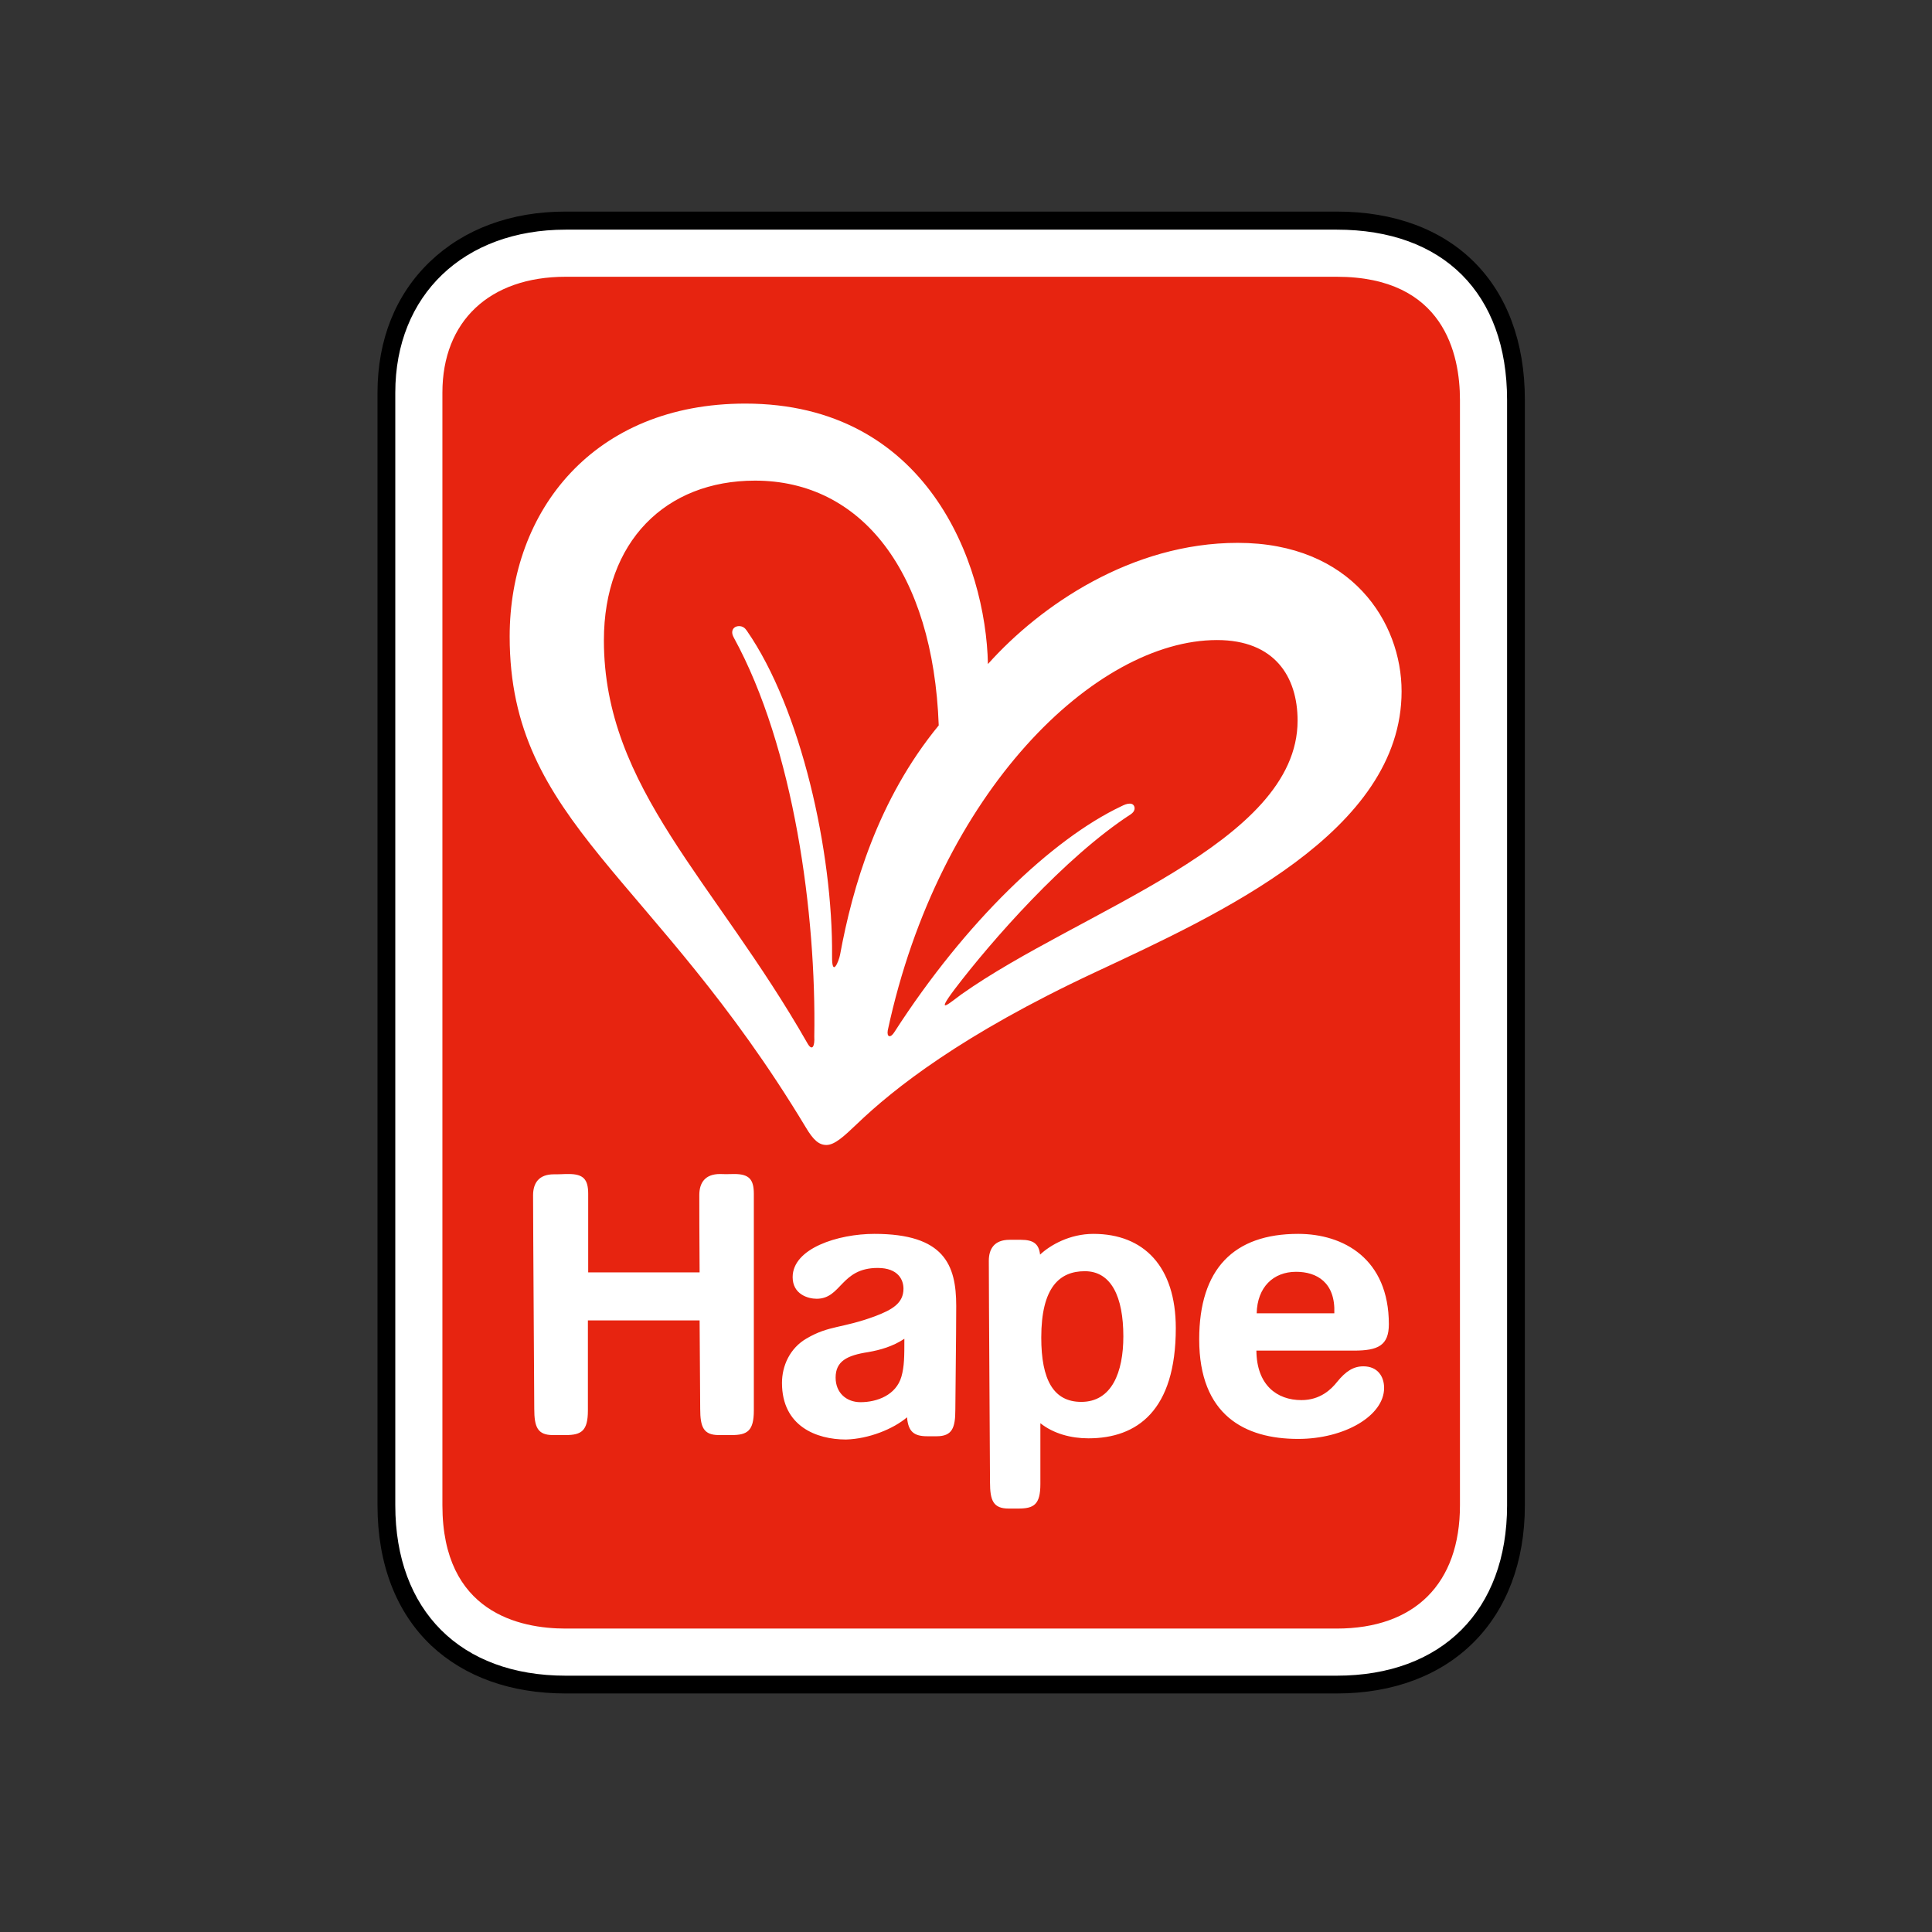
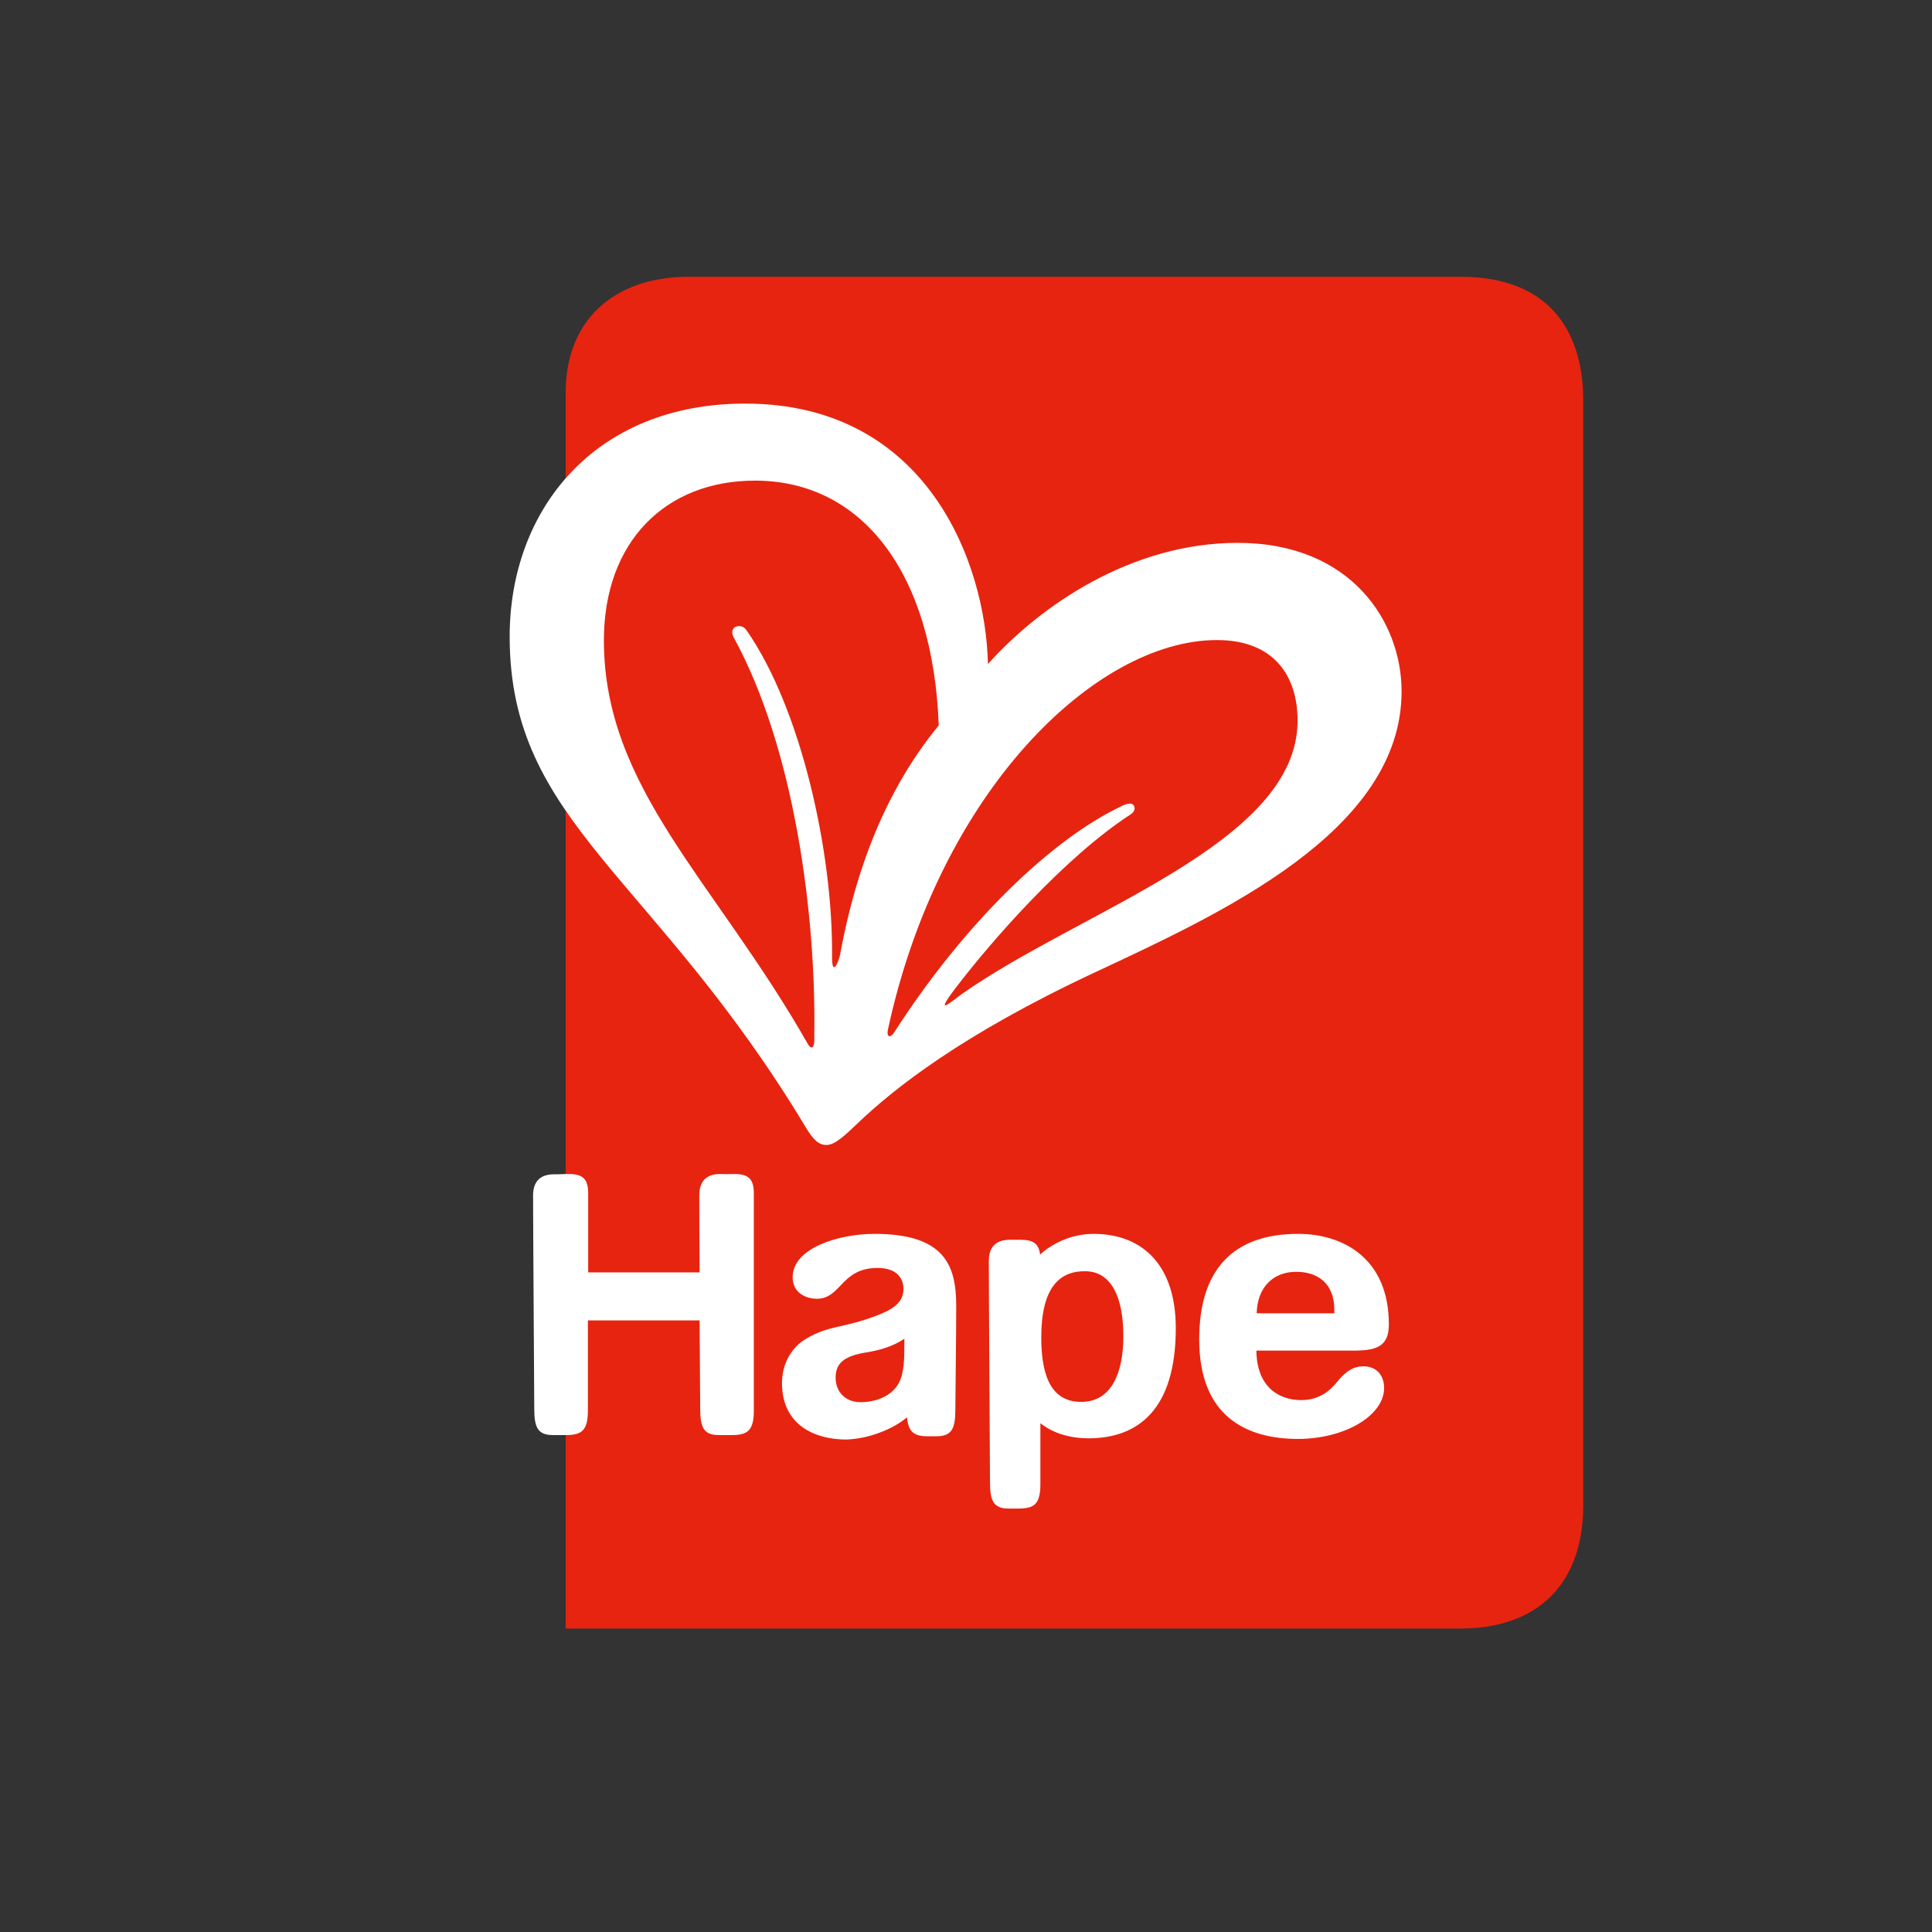
<svg xmlns="http://www.w3.org/2000/svg" version="1.1" id="layer" x="0px" y="0px" viewBox="0 0 652 652" style="enable-background:new 0 0 652 652;" xml:space="preserve">
  <rect x="0" y="0" width="652" height="652" fill="#333333" stroke="none" />
  <style type="text/css"> .st0{fill:#FFFFFF;} .st1{fill:#E72410;} </style>
-   <path class="st0" d="M130.4,508V132.5c0-34.6,24.6-58,60.5-58h260.2c39.9,0,60.5,25.6,60.5,60.5V508c0,38.6-25,60.5-60.5,60.5H190.9 C156.1,568.5,130.4,547.6,130.4,508" />
-   <path class="st1" d="M190.9,549.6c-15.5,0-41.6-5.4-41.6-41.6V132.5c0-24.1,15.9-39.1,41.6-39.1h260.2c36.2,0,41.6,26.1,41.6,41.6 v373c0,26.4-15.2,41.6-41.6,41.6" />
-   <path d="M190.9,77.5c-34.4,0-57.5,22.1-57.5,55V508c0,35.5,22,57.5,57.5,57.5h260.2c35.5,0,57.5-22,57.5-57.5V135 c0-36-21.5-57.5-57.5-57.5 M451.1,571.5H190.9c-18.5,0-34.1-5.6-45.4-16.2c-11.8-11.2-18.1-27.5-18.1-47.2V132.5 c0-17.8,6.1-33.1,17.7-44.2c11.5-11,27.3-16.9,45.8-16.9h260.2c39.1,0,63.5,24.3,63.5,63.5V508C514.6,546.6,489.7,571.5,451.1,571.5 " />
+   <path class="st1" d="M190.9,549.6V132.5c0-24.1,15.9-39.1,41.6-39.1h260.2c36.2,0,41.6,26.1,41.6,41.6 v373c0,26.4-15.2,41.6-41.6,41.6" />
  <path class="st0" d="M301.9,348.2c23.9-37.1,53.1-65,76.5-76.1c1-0.5,1.9-0.9,2.9-0.9c1.2,0,1.6,0.9,1.6,1.6c0,0.6-0.3,1.3-1.3,2 c-22.3,14.5-47,42.7-59.4,59c-7.3,9.7-0.9,4,2.2,1.8c40.1-28.4,113.5-50.9,113.5-92.4c0-14.9-7.8-27.2-27.2-27.2 c-41,0-93.8,51.1-111.1,131.7C299.2,350,300.5,350.5,301.9,348.2 M274.8,349.8c0.7-41.2-6.8-97.5-27.2-134.7 c-0.3-0.6-0.5-1.1-0.5-1.7c0-1.3,1-2.1,2.3-2.1c1.2,0,2,0.6,2.6,1.5c18.3,26.3,29.1,74.7,28.8,109.8c-0.1,7.6,2.3,1.8,2.7-0.4 c4.2-22.8,12.7-52.3,33.3-77.4c-1.9-51.7-26-82.6-62-82.6c-30.2,0-51,20.6-51,53.9c0,49.9,37.4,81.1,68.7,136 C274.1,354.9,275,353.1,274.8,349.8 M172,214.8c0-42.4,28.3-78.6,79.5-78.6c61.3,0,81.2,53.8,81.9,87.9 c17.7-19.8,48.5-40.9,84.3-40.9c38.4,0,55.3,26.8,55.3,50.1c0,47.4-61.5,75.2-103.6,94.9c-44.9,21-67.8,39.2-80.3,51.2 c-4.2,4-7.4,7-10.2,7c-2.5,0-4.4-1.6-7-6C220.5,295,172,277.7,172,214.8 M247.8,396.2c5,0,6.6,1.8,6.6,6.7V476 c0,6.9-2.2,8.3-7.5,8.3h-4.3c-5.2,0-6.3-2.7-6.3-8.9c0-2.1-0.1-14.5-0.2-29.8h-37.7V476c0,6.9-2.2,8.3-7.5,8.3h-4.3 c-5.2,0-6.3-2.7-6.3-8.9c0-4.5-0.4-61.3-0.4-72c0-4.1,1.9-7.1,7-7.1c3.3,0,2.5-0.1,5-0.1c5,0,6.6,1.8,6.6,6.7v26.5h37.6 c-0.1-12.4-0.1-22-0.1-26.1c0-4.1,1.9-7.1,7-7.1C246.1,396.3,245.3,396.2,247.8,396.2 M364.9,473.1c-9.4,0-13.5-7.5-13.5-21.7 c0-17,6.2-22.4,14.7-22.4c8.9,0,13,8.6,13,22C379.1,463.1,375.2,473.1,364.9,473.1 M369,416.4c-8,0-14.6,3.8-18,7 c-0.4-3.6-2.2-5-6.5-5h-3.8c-5.1,0-7,3-7,7.1c0,10.7,0.4,70.2,0.4,74.7c0,6.2,1.1,8.9,6.3,8.9h3.2c5.3,0,7.5-1.3,7.5-8.3v-20.5 c4.4,3.5,10.3,5.1,16.2,5.1c16.5,0,29.5-9.4,29.5-37.2C396.8,427.4,386,416.4,369,416.4 M306.1,478.3c0.4,4.8,2.3,6.4,6.8,6.4h3.2 c5.2,0,6.3-2.8,6.3-8.9c0-4.5,0.3-24.4,0.3-35.1c0-13.9-4.1-24.3-27.6-24.3c-12.3,0-27.6,4.9-27.6,14.6c0,5.8,5.2,7.3,8.1,7.3 c8.4,0,8.1-10.4,20.6-10.4c7,0,8.7,4.1,8.7,7c0,4.9-3.8,7.1-9.6,9.3c-11.4,4.2-15.4,3-23.1,7.5c-5.7,3.3-8.3,9.3-8.3,15 c0,14.6,11.6,19.1,21.6,19.1C293.1,485.6,301.4,482.3,306.1,478.3 M305.2,451.8c0,5.9,0,9.3-1,12.8c-1.8,6.2-8.2,8.6-13.8,8.6 c-4.7,0-8.4-3.1-8.4-8.3c0-5.5,3.8-7.5,11-8.6C297,455.6,301.3,454.4,305.2,451.8 M450.3,443.2c0.4-10.4-5.9-14-12.9-14 c-7.7,0-13.1,5.2-13.3,14 M467.1,468.4c0,9.4-13.4,17.2-29,17.2c-18,0-33.4-8-33.4-33.6c0-23.8,11.7-35.6,33.4-35.6 c15.3,0,30.6,8.4,30.6,30.5c0,7.2-3.7,8.9-11.8,8.9H424c0.1,11.6,6.9,16.7,15.2,16.7c6.4,0,10.1-3.7,12-6.1c3-3.7,5.6-5.3,8.9-5.3 C464.9,461.1,467.1,464.5,467.1,468.4" />
</svg>